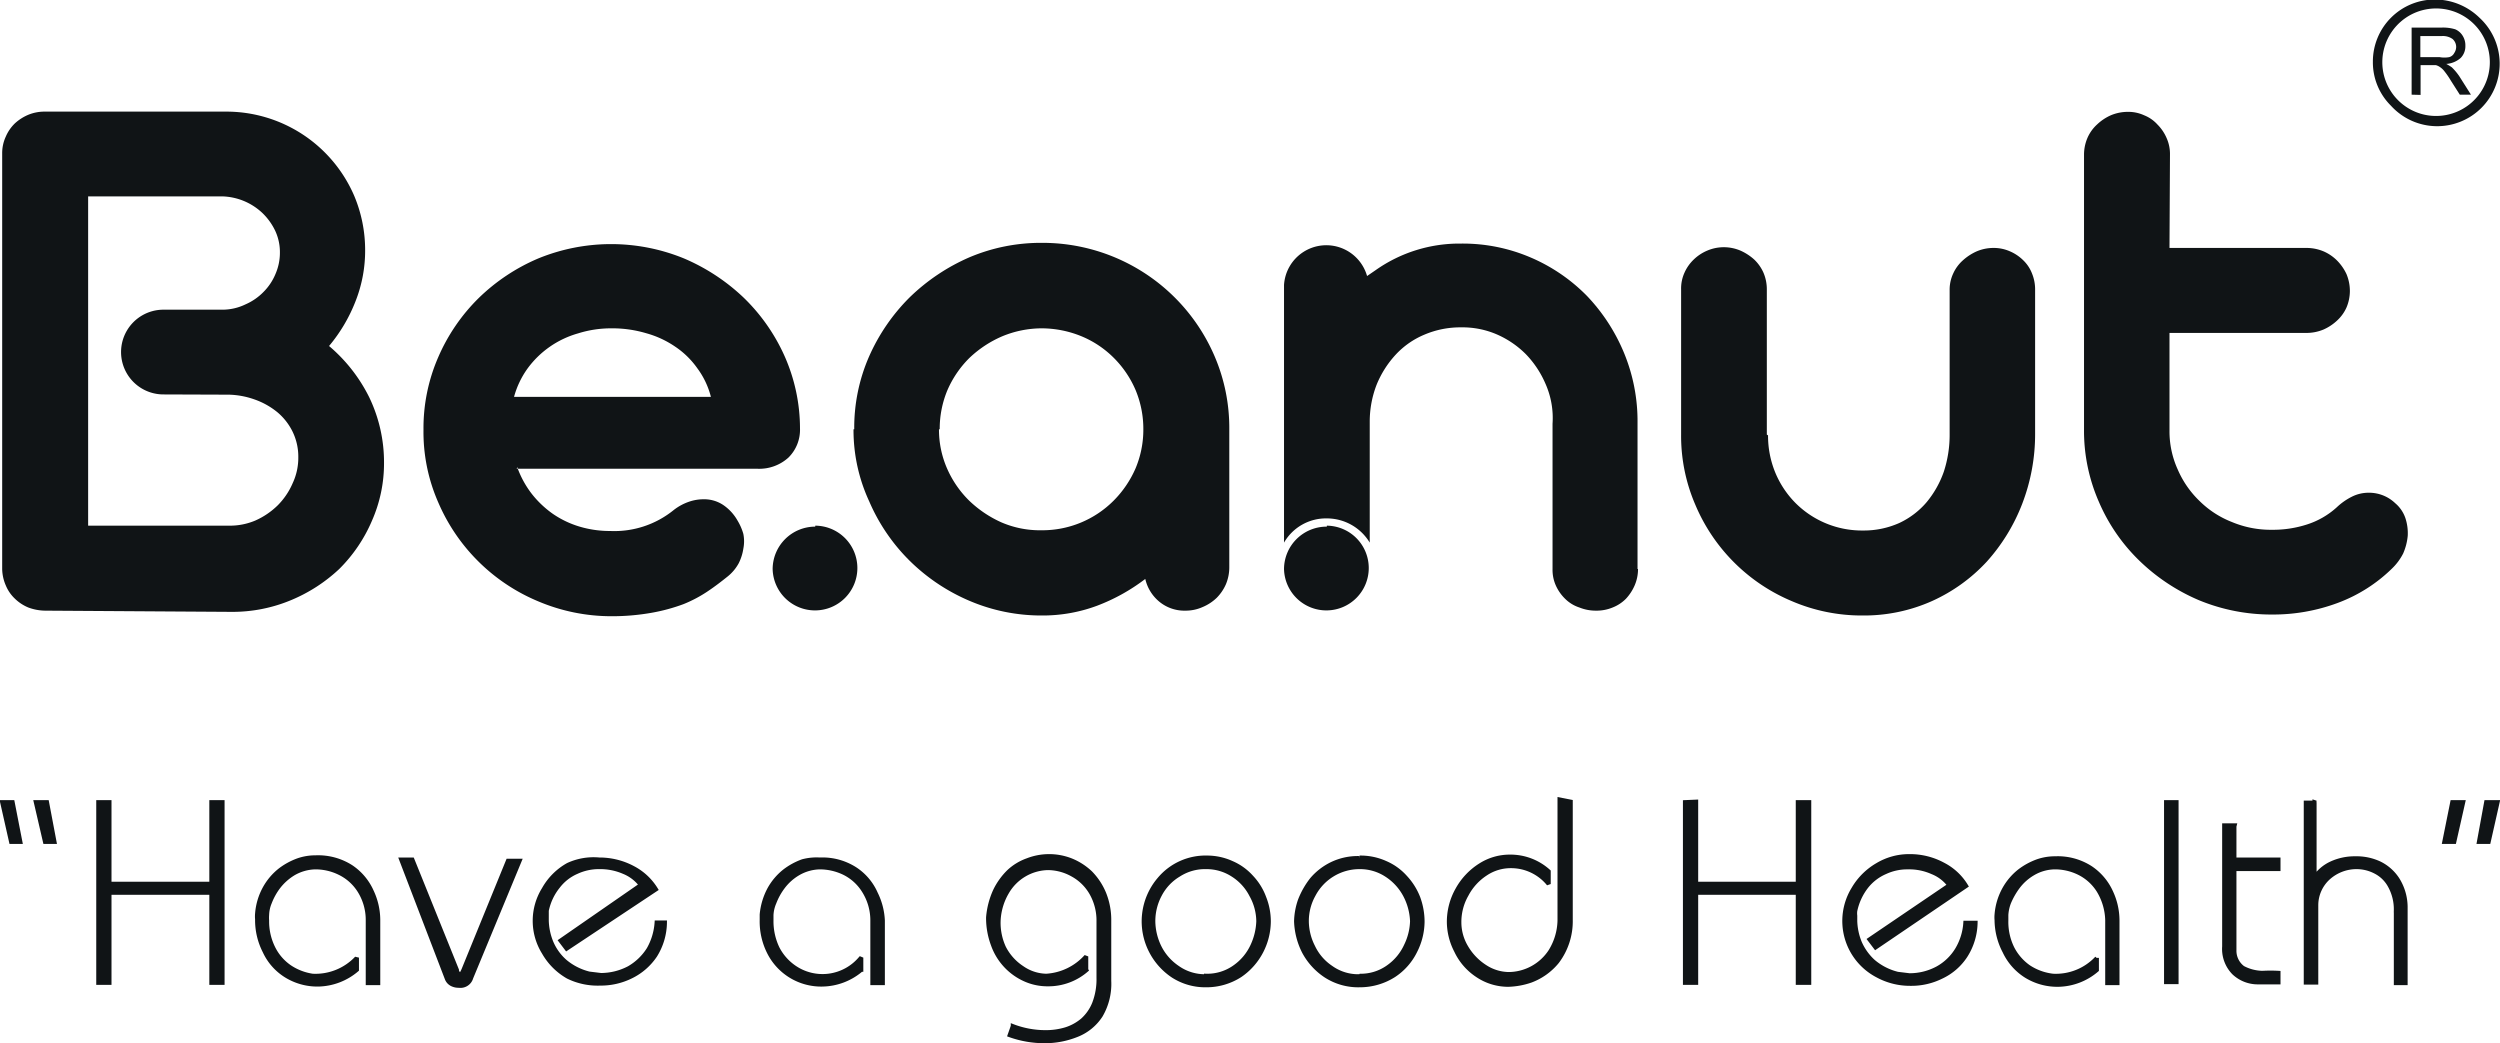
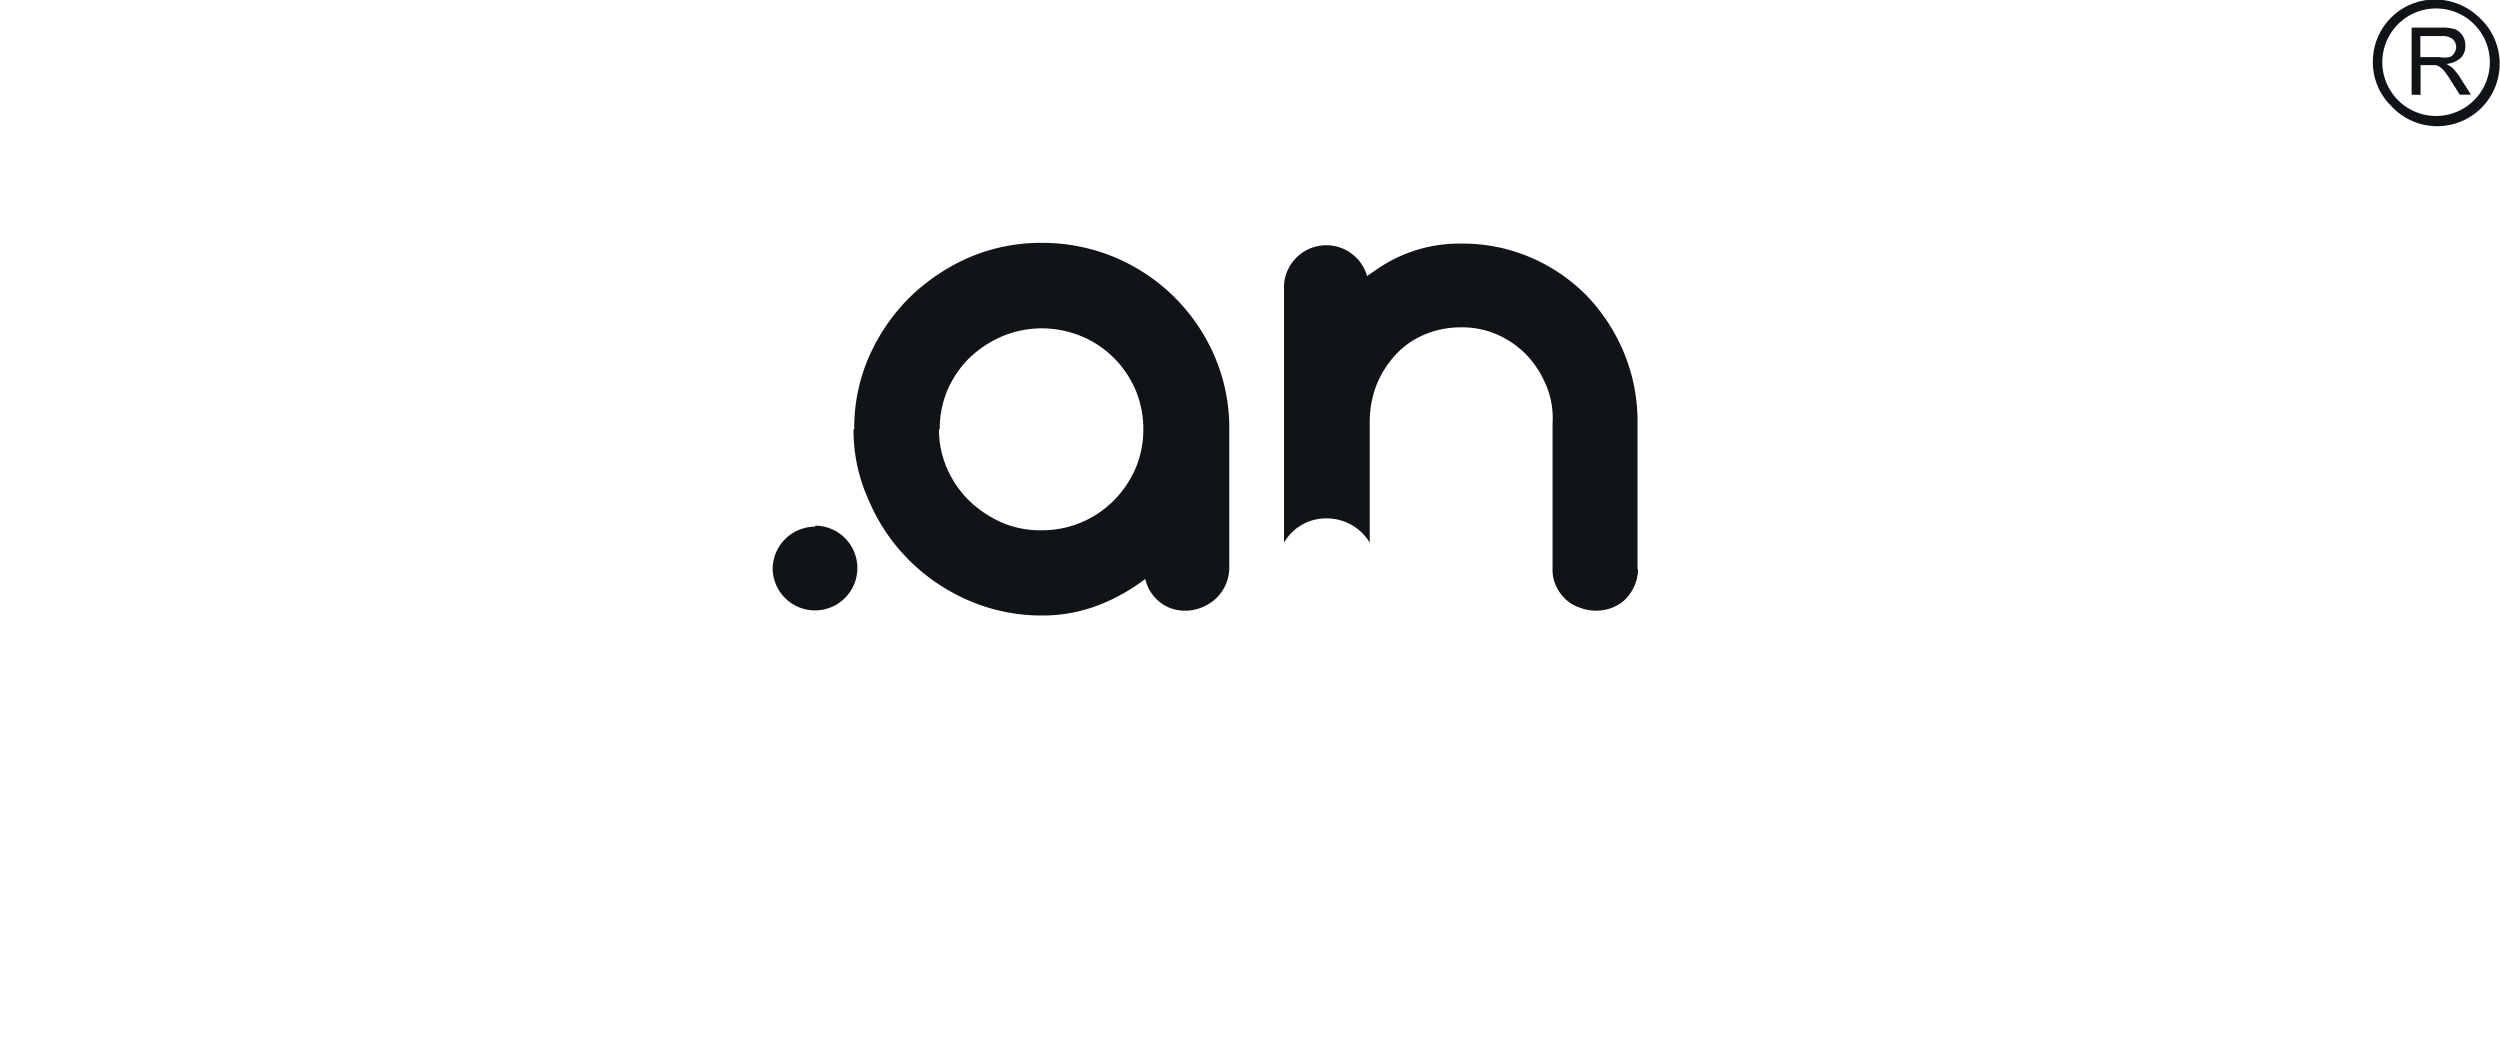
<svg xmlns="http://www.w3.org/2000/svg" id="Layer_1" data-name="Layer 1" viewBox="0 0 103.25 43.09">
  <defs>
    <style>.cls-1,.cls-2,.cls-3{fill:#101416;}.cls-1{stroke:#101416;stroke-miterlimit:2.09;stroke-width:0.17px;}.cls-2{fill-rule:evenodd;}</style>
  </defs>
  <g id="surface1">
-     <path class="cls-1" d="M153.69,43.63l-.37,1.64h-.4l.3-1.64Zm-1.42,0-.37,1.64h-.41l.33-1.64Zm-6.14,0v3.12a1.67,1.67,0,0,1,.69-.59,2.3,2.3,0,0,1,1-.21,2.24,2.24,0,0,1,1,.21,1.86,1.86,0,0,1,.74.66,2.18,2.18,0,0,1,.33,1.12V51.1h-.4v-3a2,2,0,0,0-.24-1,1.4,1.4,0,0,0-.59-.59,1.69,1.69,0,0,0-.8-.2,1.74,1.74,0,0,0-1.14.43,1.53,1.53,0,0,0-.52,1.13v3.21h-.43V43.65h.42Zm-3.31,1V46h1.82v.39h-1.82v3.36a.88.88,0,0,0,.35.72,1.78,1.78,0,0,0,.81.21,6,6,0,0,1,.66,0v.39h-.84a1.44,1.44,0,0,1-1-.39,1.41,1.41,0,0,1-.4-1.09v-5h.43Zm-2.39,6.43H140V43.63h.43Zm-3.29-1v.5a2.51,2.51,0,0,1-1.6.61,2.46,2.46,0,0,1-1.33-.37,2.38,2.38,0,0,1-.88-1A2.83,2.83,0,0,1,133,48.5a1.23,1.23,0,0,1,0-.23,2.59,2.59,0,0,1,.32-1.06,2.48,2.48,0,0,1,.62-.73,2.77,2.77,0,0,1,.75-.41,2.18,2.18,0,0,1,.73-.12,2.5,2.5,0,0,1,1.47.4,2.38,2.38,0,0,1,.84,1,2.78,2.78,0,0,1,.26,1.16V51.1h-.42V48.5a2.47,2.47,0,0,0-.36-1.22,2,2,0,0,0-.81-.73,2.26,2.26,0,0,0-1-.23,1.82,1.82,0,0,0-.89.25,2.13,2.13,0,0,0-.63.56,3.07,3.07,0,0,0-.37.65,1.68,1.68,0,0,0-.11.51v.23a2.45,2.45,0,0,0,.25,1.14,2.15,2.15,0,0,0,.68.78,2.29,2.29,0,0,0,1,.36A2.32,2.32,0,0,0,137.14,50.07Zm-6.09-3a1.63,1.63,0,0,0-.71-.54,2.32,2.32,0,0,0-1-.2,2.15,2.15,0,0,0-.94.2,2,2,0,0,0-.78.6,2.44,2.44,0,0,0-.46,1,.81.81,0,0,0,0,.2c0,.09,0,.16,0,.22a2.54,2.54,0,0,0,.19.89,2.3,2.3,0,0,0,.56.78,2.46,2.46,0,0,0,1,.51l.49.06a2.43,2.43,0,0,0,1.16-.29,2.17,2.17,0,0,0,.81-.78,2.45,2.45,0,0,0,.34-1.1h.42a2.63,2.63,0,0,1-.41,1.36,2.4,2.4,0,0,1-1,.87,2.78,2.78,0,0,1-1.27.29,2.81,2.81,0,0,1-1.37-.34,2.54,2.54,0,0,1-1-3.57,2.73,2.73,0,0,1,1-1,2.54,2.54,0,0,1,1.32-.36,2.88,2.88,0,0,1,1.4.35,2.37,2.37,0,0,1,.94.88L128,49.63l-.25-.33Zm-10.46-3.45V47h4.2V43.63h.47v7.46h-.47V47.37h-4.2v3.72h-.46V43.63Zm-5.18,0v4.88a2.77,2.77,0,0,1-.56,1.73,2.56,2.56,0,0,1-1.09.78,3.12,3.12,0,0,1-.92.17,2.28,2.28,0,0,1-1.3-.4,2.46,2.46,0,0,1-.86-1,2.62,2.62,0,0,1-.3-1.19,2.71,2.71,0,0,1,.35-1.34,2.76,2.76,0,0,1,.94-1,2.26,2.26,0,0,1,1.24-.36,2.35,2.35,0,0,1,1.59.61v.52a2,2,0,0,0-1.55-.74,1.86,1.86,0,0,0-1.06.32,2.32,2.32,0,0,0-.78.86,2.26,2.26,0,0,0-.3,1.16,2,2,0,0,0,.28,1,2.39,2.39,0,0,0,.77.81,1.83,1.83,0,0,0,1,.31,2.08,2.08,0,0,0,1.71-.94,2.51,2.51,0,0,0,.38-1.27v-5Zm-8.72,7.19a1.94,1.94,0,0,0,1.18-.36,2.19,2.19,0,0,0,.74-.89,2.46,2.46,0,0,0,.25-1,2.49,2.49,0,0,0-.29-1.08,2.25,2.25,0,0,0-.76-.83,2,2,0,0,0-1.12-.33,2.14,2.14,0,0,0-1.9,1.15,2.21,2.21,0,0,0-.28,1.09,2.36,2.36,0,0,0,.26,1.05,2.12,2.12,0,0,0,.74.86A1.92,1.92,0,0,0,106.69,50.82Zm0-4.88a2.5,2.5,0,0,1,1.07.22,2.33,2.33,0,0,1,.82.59,2.65,2.65,0,0,1,.53.84,2.88,2.88,0,0,1,.18,1,2.73,2.73,0,0,1-.3,1.21,2.52,2.52,0,0,1-.88,1,2.62,2.62,0,0,1-1.41.41,2.47,2.47,0,0,1-1.4-.39,2.71,2.71,0,0,1-.91-1,3,3,0,0,1-.32-1.25,2.82,2.82,0,0,1,.16-.87,3.35,3.35,0,0,1,.49-.86,2.53,2.53,0,0,1,.83-.64A2.48,2.48,0,0,1,106.68,45.94Zm-6.34,4.88a1.94,1.94,0,0,0,1.18-.36,2.19,2.19,0,0,0,.74-.89,2.61,2.61,0,0,0,.24-1,2.24,2.24,0,0,0-.29-1.08,2.14,2.14,0,0,0-.75-.83,2,2,0,0,0-1.12-.33,2,2,0,0,0-1.13.32,2.08,2.08,0,0,0-.78.83,2.31,2.31,0,0,0-.27,1.09,2.49,2.49,0,0,0,.25,1.05,2.22,2.22,0,0,0,.75.86A1.94,1.94,0,0,0,100.34,50.82Zm0-4.88a2.45,2.45,0,0,1,1.06.22,2.33,2.33,0,0,1,.82.59,2.46,2.46,0,0,1,.52.84,2.66,2.66,0,0,1,.19,1,2.73,2.73,0,0,1-.3,1.21,2.69,2.69,0,0,1-.88,1,2.57,2.57,0,0,1-1.41.41A2.46,2.46,0,0,1,99,50.81a2.71,2.71,0,0,1-.91-1,2.68,2.68,0,0,1,.33-3,2.49,2.49,0,0,1,2-.89Zm-4.89,4.6a2.4,2.4,0,0,1-1.65.63,2.26,2.26,0,0,1-.92-.19,2.47,2.47,0,0,1-1.34-1.44,3.15,3.15,0,0,1-.2-1.13,3.29,3.29,0,0,1,.29-1.11,2.82,2.82,0,0,1,.57-.79,2.21,2.21,0,0,1,.76-.46,2.47,2.47,0,0,1,1.8,0,2.55,2.55,0,0,1,.81.52,2.68,2.68,0,0,1,.56.85,2.92,2.92,0,0,1,.21,1.13v2.48A2.58,2.58,0,0,1,96,52.44a2.08,2.08,0,0,1-1,.81,3.53,3.53,0,0,1-1.32.25,4.27,4.27,0,0,1-1.44-.25l.13-.37a3.77,3.77,0,0,0,1.35.25,2.84,2.84,0,0,0,.84-.12,2,2,0,0,0,.69-.38,1.85,1.85,0,0,0,.48-.69,2.76,2.76,0,0,0,.18-1.06V48.56a2.28,2.28,0,0,0-.3-1.18,2,2,0,0,0-.78-.76,2.1,2.1,0,0,0-1-.27,2,2,0,0,0-1.7,1,2.53,2.53,0,0,0-.35,1.2A2.46,2.46,0,0,0,92,49.63a2.18,2.18,0,0,0,.75.84,1.8,1.8,0,0,0,1,.33,2.4,2.4,0,0,0,1.65-.8v.54Zm-9.35-.47v.5a2.53,2.53,0,0,1-1.6.61,2.41,2.41,0,0,1-2.22-1.35A2.83,2.83,0,0,1,82,48.5v-.23a2.75,2.75,0,0,1,.32-1.06,2.48,2.48,0,0,1,.62-.73,2.77,2.77,0,0,1,.75-.41A2.27,2.27,0,0,1,84.4,46a2.5,2.5,0,0,1,1.47.4,2.31,2.31,0,0,1,.84,1A2.8,2.8,0,0,1,87,48.52V51.1h-.43V48.5a2.28,2.28,0,0,0-.36-1.22,2,2,0,0,0-.81-.73,2.33,2.33,0,0,0-1-.23,1.85,1.85,0,0,0-.89.25,2.13,2.13,0,0,0-.63.56,2.64,2.64,0,0,0-.36.65,1.47,1.47,0,0,0-.12.51v.23a2.58,2.58,0,0,0,.25,1.14,2.15,2.15,0,0,0,.68.78,2.05,2.05,0,0,0,2.76-.37Zm-9.1-3a1.68,1.68,0,0,0-.71-.54,2.44,2.44,0,0,0-1-.2,2.18,2.18,0,0,0-.94.2,1.93,1.93,0,0,0-.77.6,2.33,2.33,0,0,0-.47,1s0,.1,0,.2,0,.16,0,.22a2.54,2.54,0,0,0,.19.89,2.18,2.18,0,0,0,.56.78,2.46,2.46,0,0,0,1,.51l.49.06a2.49,2.49,0,0,0,1.16-.29,2.33,2.33,0,0,0,.81-.78,2.57,2.57,0,0,0,.33-1.1H78a2.62,2.62,0,0,1-.4,1.36,2.53,2.53,0,0,1-1,.87,2.81,2.81,0,0,1-1.27.29A2.78,2.78,0,0,1,74,50.84a2.66,2.66,0,0,1-1-1,2.48,2.48,0,0,1,0-2.62,2.6,2.6,0,0,1,1-1A2.52,2.52,0,0,1,75.29,46a2.94,2.94,0,0,1,1.4.35,2.43,2.43,0,0,1,.94.88l-3.69,2.45-.25-.33Zm-5.49-1H72l-2,4.83a.46.46,0,0,1-.51.33.6.6,0,0,1-.3-.07.43.43,0,0,1-.19-.21L67.11,46h.46l1.84,4.56c0,.11.09.17.13.19s.09-.08.14-.19Zm-6.24,4v.5a2.53,2.53,0,0,1-1.6.61,2.46,2.46,0,0,1-1.33-.37,2.32,2.32,0,0,1-.88-1,2.83,2.83,0,0,1-.31-1.33,1.23,1.23,0,0,1,0-.23,2.59,2.59,0,0,1,.32-1.06,2.48,2.48,0,0,1,.62-.73,2.77,2.77,0,0,1,.75-.41,2.17,2.17,0,0,1,.72-.12,2.53,2.53,0,0,1,1.48.4,2.38,2.38,0,0,1,.84,1,2.8,2.8,0,0,1,.27,1.16V51.1h-.43V48.5a2.27,2.27,0,0,0-.35-1.22,2,2,0,0,0-.82-.73,2.26,2.26,0,0,0-1-.23,1.88,1.88,0,0,0-.89.25,2.27,2.27,0,0,0-.63.56,2.64,2.64,0,0,0-.36.65,1.42,1.42,0,0,0-.11.51,1.48,1.48,0,0,0,0,.23,2.46,2.46,0,0,0,.26,1.14,2.06,2.06,0,0,0,.68.78,2.3,2.3,0,0,0,.94.36A2.34,2.34,0,0,0,65.27,50.07ZM55.06,43.63V47h4.21V43.63h.46v7.46h-.46V47.37H55.06v3.72H54.6V43.63Zm-4,0,.32,1.64H51l-.37-1.64Zm1.42,0,.31,1.64h-.39l-.38-1.64Z" transform="translate(-50.54 -10.5)" />
-     <path class="cls-2" d="M79.9,26.89a3.38,3.38,0,0,0-.56-1.18,3.5,3.5,0,0,0-.91-.89,4,4,0,0,0-1.21-.56,4.9,4.9,0,0,0-1.41-.2,4.56,4.56,0,0,0-1.4.21,3.9,3.9,0,0,0-2.09,1.46,3.65,3.65,0,0,0-.55,1.16Zm-8,2.9a4,4,0,0,0,.59,1.09,4.11,4.11,0,0,0,.88.84,3.92,3.92,0,0,0,1.11.53,4.36,4.36,0,0,0,1.26.18,3.89,3.89,0,0,0,2.63-.87,2.17,2.17,0,0,1,.63-.34,1.83,1.83,0,0,1,.59-.1,1.42,1.42,0,0,1,.81.23A1.91,1.91,0,0,1,81,32a2.24,2.24,0,0,1,.24.55,1.56,1.56,0,0,1,0,.61,2,2,0,0,1-.19.6,1.8,1.8,0,0,1-.46.55c-.25.2-.52.41-.82.61a5.42,5.42,0,0,1-1,.53,7.53,7.53,0,0,1-1.33.36,9.35,9.35,0,0,1-1.66.14,7.74,7.74,0,0,1-3-.61,7.72,7.72,0,0,1-4.14-4.09,7.22,7.22,0,0,1-.61-3,7.34,7.34,0,0,1,.61-3,7.73,7.73,0,0,1,1.67-2.44,8,8,0,0,1,2.47-1.64,7.94,7.94,0,0,1,6,0,8.26,8.26,0,0,1,2.47,1.62,7.77,7.77,0,0,1,1.69,2.41,7.38,7.38,0,0,1,.64,3,1.61,1.61,0,0,1-.48,1.2,1.79,1.79,0,0,1-1.26.46H71.88Zm-14.61-3a1.75,1.75,0,0,1,0-3.5h2.47a2.19,2.19,0,0,0,.92-.22,2.34,2.34,0,0,0,.75-.52,2.28,2.28,0,0,0,.49-.74,2.19,2.19,0,0,0,.18-.87,2.08,2.08,0,0,0-.19-.9,2.52,2.52,0,0,0-.53-.74,2.51,2.51,0,0,0-1.7-.69H54.18V32.21H60A2.69,2.69,0,0,0,61.08,32a3.12,3.12,0,0,0,.93-.63,2.93,2.93,0,0,0,.62-.92,2.48,2.48,0,0,0,.23-1.07,2.36,2.36,0,0,0-.24-1.06,2.46,2.46,0,0,0-.63-.8,3.11,3.11,0,0,0-.93-.52A3.4,3.4,0,0,0,60,26.8ZM52.4,35.72a2.06,2.06,0,0,1-.69-.13,1.76,1.76,0,0,1-.56-.37,1.58,1.58,0,0,1-.37-.54,1.77,1.77,0,0,1-.15-.68V16.83a1.62,1.62,0,0,1,.15-.69,1.68,1.68,0,0,1,.37-.54,1.92,1.92,0,0,1,.56-.36,1.75,1.75,0,0,1,.68-.13h7.47a5.75,5.75,0,0,1,5.31,3.48,5.77,5.77,0,0,1,.45,2.23,5.68,5.68,0,0,1-.4,2.13,6.58,6.58,0,0,1-1.09,1.84,6.63,6.63,0,0,1,1.66,2.12,6.18,6.18,0,0,1,.61,2.7,5.86,5.86,0,0,1-.5,2.4A6.27,6.27,0,0,1,64.55,34a6.61,6.61,0,0,1-2,1.29,6.27,6.27,0,0,1-2.46.48Z" transform="translate(-50.54 -10.5)" />
    <path class="cls-2" d="M84.21,32.21A1.75,1.75,0,1,1,82.45,34a1.76,1.76,0,0,1,1.76-1.75" transform="translate(-50.54 -10.5)" />
-     <path class="cls-2" d="M140.14,20.74h5.66a1.82,1.82,0,0,1,.7.14,1.79,1.79,0,0,1,.56.38,2,2,0,0,1,.39.56,1.82,1.82,0,0,1,.14.7,1.76,1.76,0,0,1-.14.68,1.63,1.63,0,0,1-.39.54,2,2,0,0,1-.56.37,1.82,1.82,0,0,1-.7.14h-5.66V28.3a3.81,3.81,0,0,0,.34,1.59,4,4,0,0,0,.9,1.3,3.93,3.93,0,0,0,1.34.87,4.15,4.15,0,0,0,1.65.32,4.54,4.54,0,0,0,1.45-.22,3.34,3.34,0,0,0,1.23-.71,2.59,2.59,0,0,1,.61-.43,1.53,1.53,0,0,1,.72-.17,1.56,1.56,0,0,1,1.08.43,1.4,1.4,0,0,1,.42.61,2,2,0,0,1,.1.73,2.37,2.37,0,0,1-.19.74,2.33,2.33,0,0,1-.46.62,6.37,6.37,0,0,1-2.24,1.42,7.64,7.64,0,0,1-2.73.48,7.82,7.82,0,0,1-3-.59,8.06,8.06,0,0,1-2.46-1.63,7.48,7.48,0,0,1-1.67-2.42,7.3,7.3,0,0,1-.62-3V16.89a1.77,1.77,0,0,1,.14-.69,1.63,1.63,0,0,1,.4-.56,2,2,0,0,1,.57-.38,1.81,1.81,0,0,1,.69-.14,1.56,1.56,0,0,1,.68.14,1.47,1.47,0,0,1,.55.38,1.79,1.79,0,0,1,.38.56,1.61,1.61,0,0,1,.14.69Z" transform="translate(-50.54 -10.5)" />
-     <path class="cls-2" d="M123.56,28.48a4,4,0,0,0,.3,1.54,3.9,3.9,0,0,0,.83,1.25,3.88,3.88,0,0,0,2.79,1.14,3.59,3.59,0,0,0,1.5-.31,3.33,3.33,0,0,0,1.13-.86,4.08,4.08,0,0,0,.71-1.26,4.89,4.89,0,0,0,.24-1.55V22.48a1.58,1.58,0,0,1,.15-.69,1.62,1.62,0,0,1,.4-.54,2.15,2.15,0,0,1,.57-.37,1.77,1.77,0,0,1,.69-.14,1.65,1.65,0,0,1,.68.14,1.77,1.77,0,0,1,.55.37,1.51,1.51,0,0,1,.36.54,1.73,1.73,0,0,1,.13.69v5.91a8,8,0,0,1-.53,2.91,7.71,7.71,0,0,1-1.47,2.4,7,7,0,0,1-2.25,1.62,6.88,6.88,0,0,1-2.88.6,7.31,7.31,0,0,1-2.91-.59,7.45,7.45,0,0,1-4-4,7.16,7.16,0,0,1-.58-2.88v-6a1.58,1.58,0,0,1,.14-.69,1.71,1.71,0,0,1,.38-.54,1.82,1.82,0,0,1,.56-.37,1.74,1.74,0,0,1,.69-.14,1.76,1.76,0,0,1,.68.14,2.15,2.15,0,0,1,.57.37,1.71,1.71,0,0,1,.38.54,1.74,1.74,0,0,1,.14.69v6Z" transform="translate(-50.54 -10.5)" />
    <path class="cls-2" d="M118.19,34a1.69,1.69,0,0,1-.14.68,1.94,1.94,0,0,1-.36.55,1.59,1.59,0,0,1-.55.36,1.72,1.72,0,0,1-.68.13,1.8,1.8,0,0,1-.69-.13,1.48,1.48,0,0,1-.58-.35,1.78,1.78,0,0,1-.39-.55,1.58,1.58,0,0,1-.14-.69v-6a3.49,3.49,0,0,0-.3-1.67,4.06,4.06,0,0,0-.8-1.2,3.88,3.88,0,0,0-1.18-.81,3.57,3.57,0,0,0-1.49-.3,3.78,3.78,0,0,0-1.52.3,3.4,3.4,0,0,0-1.19.83,4.1,4.1,0,0,0-.79,1.25,4.22,4.22,0,0,0-.28,1.51v5a2.07,2.07,0,0,0-1.77-1,2,2,0,0,0-1.77,1V22.27A1.75,1.75,0,0,1,107,21.9l.35-.24a6,6,0,0,1,3.53-1.1,7.11,7.11,0,0,1,2.89.58,7.25,7.25,0,0,1,2.31,1.58,7.63,7.63,0,0,1,1.53,2.35,7.38,7.38,0,0,1,.56,2.9V34Z" transform="translate(-50.54 -10.5)" />
-     <path class="cls-2" d="M105.34,32.21A1.75,1.75,0,1,1,103.57,34a1.76,1.76,0,0,1,1.77-1.75" transform="translate(-50.54 -10.5)" />
    <path class="cls-2" d="M89.32,28.23a4,4,0,0,0,.33,1.61,4.25,4.25,0,0,0,.91,1.33,4.66,4.66,0,0,0,1.33.9,4,4,0,0,0,1.65.33,4.16,4.16,0,0,0,3-1.23,4.34,4.34,0,0,0,.9-1.33,4.13,4.13,0,0,0,.32-1.61,4.18,4.18,0,0,0-.32-1.62,4.22,4.22,0,0,0-.9-1.33,4.09,4.09,0,0,0-1.33-.89,4.36,4.36,0,0,0-1.64-.33,4.29,4.29,0,0,0-1.64.33,4.59,4.59,0,0,0-1.35.89,4.25,4.25,0,0,0-.91,1.33,4.14,4.14,0,0,0-.32,1.62m-3.53,0a7.34,7.34,0,0,1,.61-3,8,8,0,0,1,1.67-2.44,8.25,8.25,0,0,1,2.47-1.66,7.55,7.55,0,0,1,3-.6,7.73,7.73,0,0,1,7.14,4.7,7.5,7.5,0,0,1,.6,3v5.71a1.81,1.81,0,0,1-.14.69,1.85,1.85,0,0,1-.38.56,1.88,1.88,0,0,1-.58.38,1.71,1.71,0,0,1-.71.15,1.63,1.63,0,0,1-1.08-.37,1.71,1.71,0,0,1-.58-.94,7.85,7.85,0,0,1-2,1.11,6.42,6.42,0,0,1-2.27.4,7.55,7.55,0,0,1-3-.61,7.94,7.94,0,0,1-2.46-1.65,7.77,7.77,0,0,1-1.67-2.45A7,7,0,0,1,85.79,28.23Z" transform="translate(-50.54 -10.5)" />
    <path class="cls-3" d="M152.7,11.48a2.22,2.22,0,1,0,.67,1.59,2.22,2.22,0,0,0-.67-1.59m-1.59-1a2.64,2.64,0,0,1,1.83.75,2.58,2.58,0,1,1-3.65,3.64,2.52,2.52,0,0,1-.75-1.82,2.56,2.56,0,0,1,2.57-2.57Z" transform="translate(-50.54 -10.5)" />
    <path class="cls-3" d="M150.5,12.86h.8a1.09,1.09,0,0,0,.39,0,.33.33,0,0,0,.21-.17.46.46,0,0,0,.08-.25.44.44,0,0,0-.15-.33.69.69,0,0,0-.45-.12h-.88Zm-.36,1.55V11.64h1.23a1.72,1.72,0,0,1,.57.07.67.67,0,0,1,.31.27.74.74,0,0,1,.11.41.69.69,0,0,1-.19.5,1,1,0,0,1-.6.25,2,2,0,0,1,.23.14,2.42,2.42,0,0,1,.31.37l.48.76h-.46l-.37-.58a3.4,3.4,0,0,0-.26-.38.75.75,0,0,0-.19-.18.53.53,0,0,0-.17-.08h-.63v1.23Z" transform="translate(-50.54 -10.5)" />
  </g>
</svg>